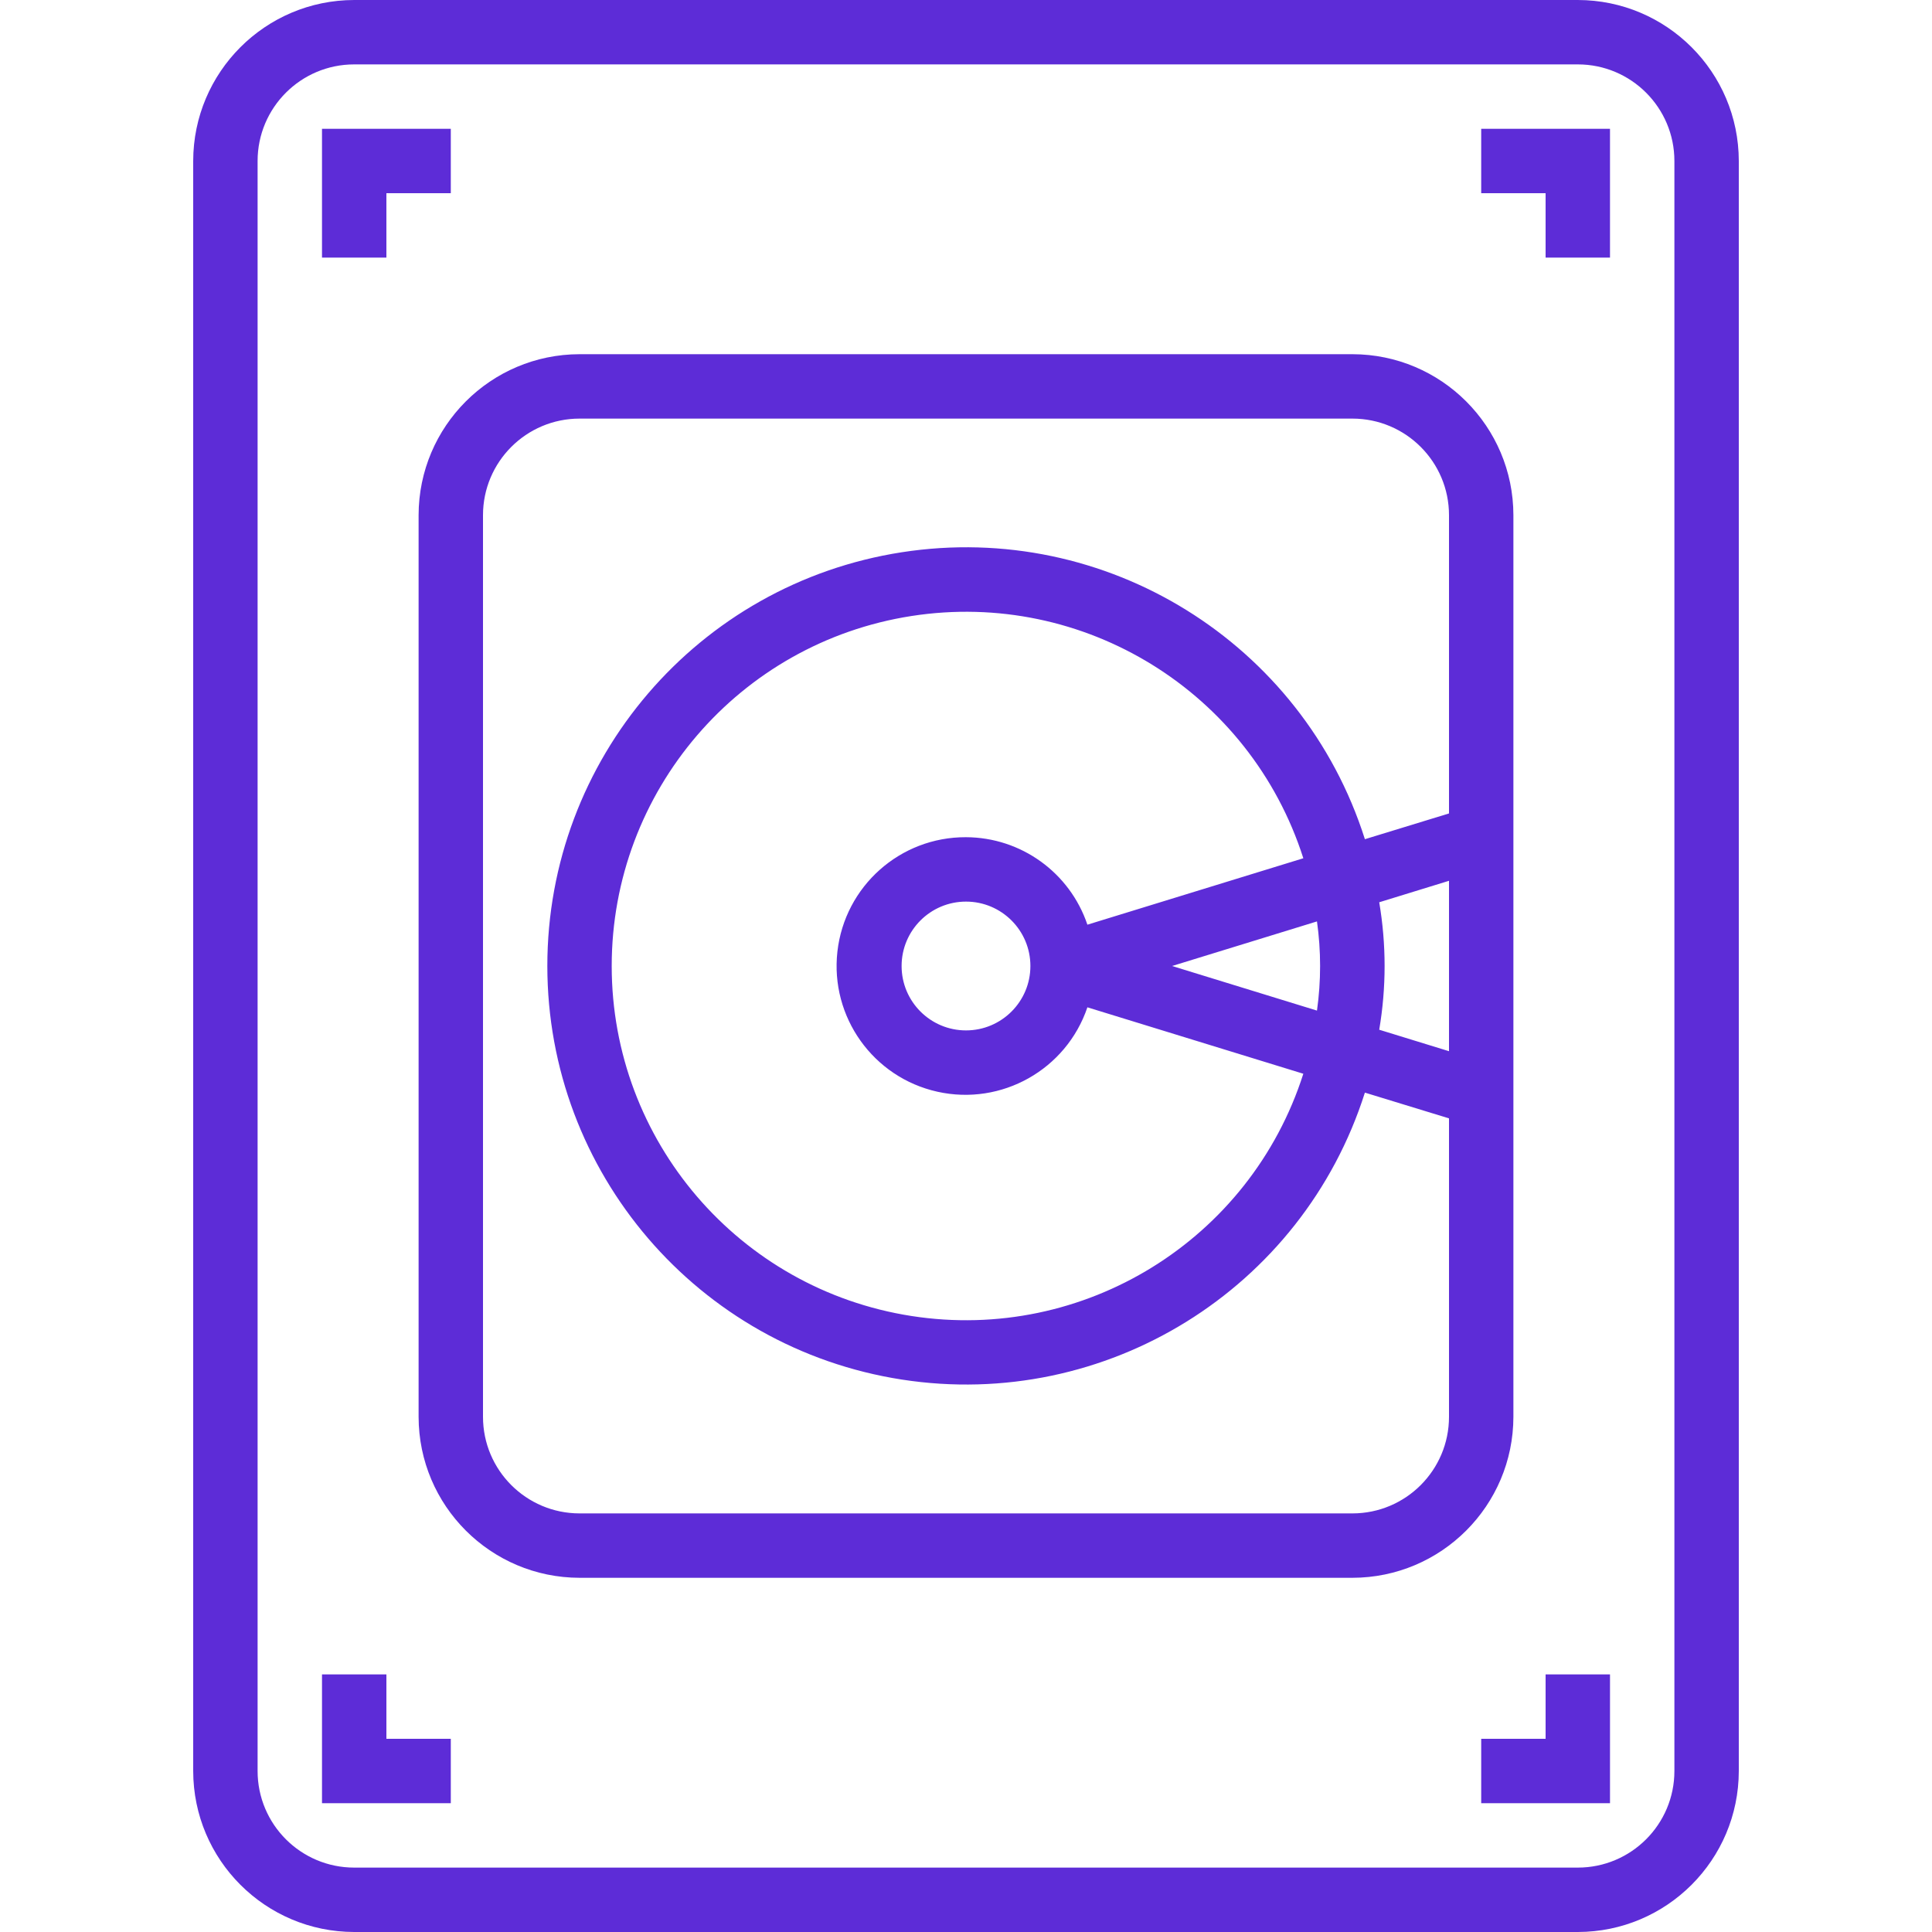
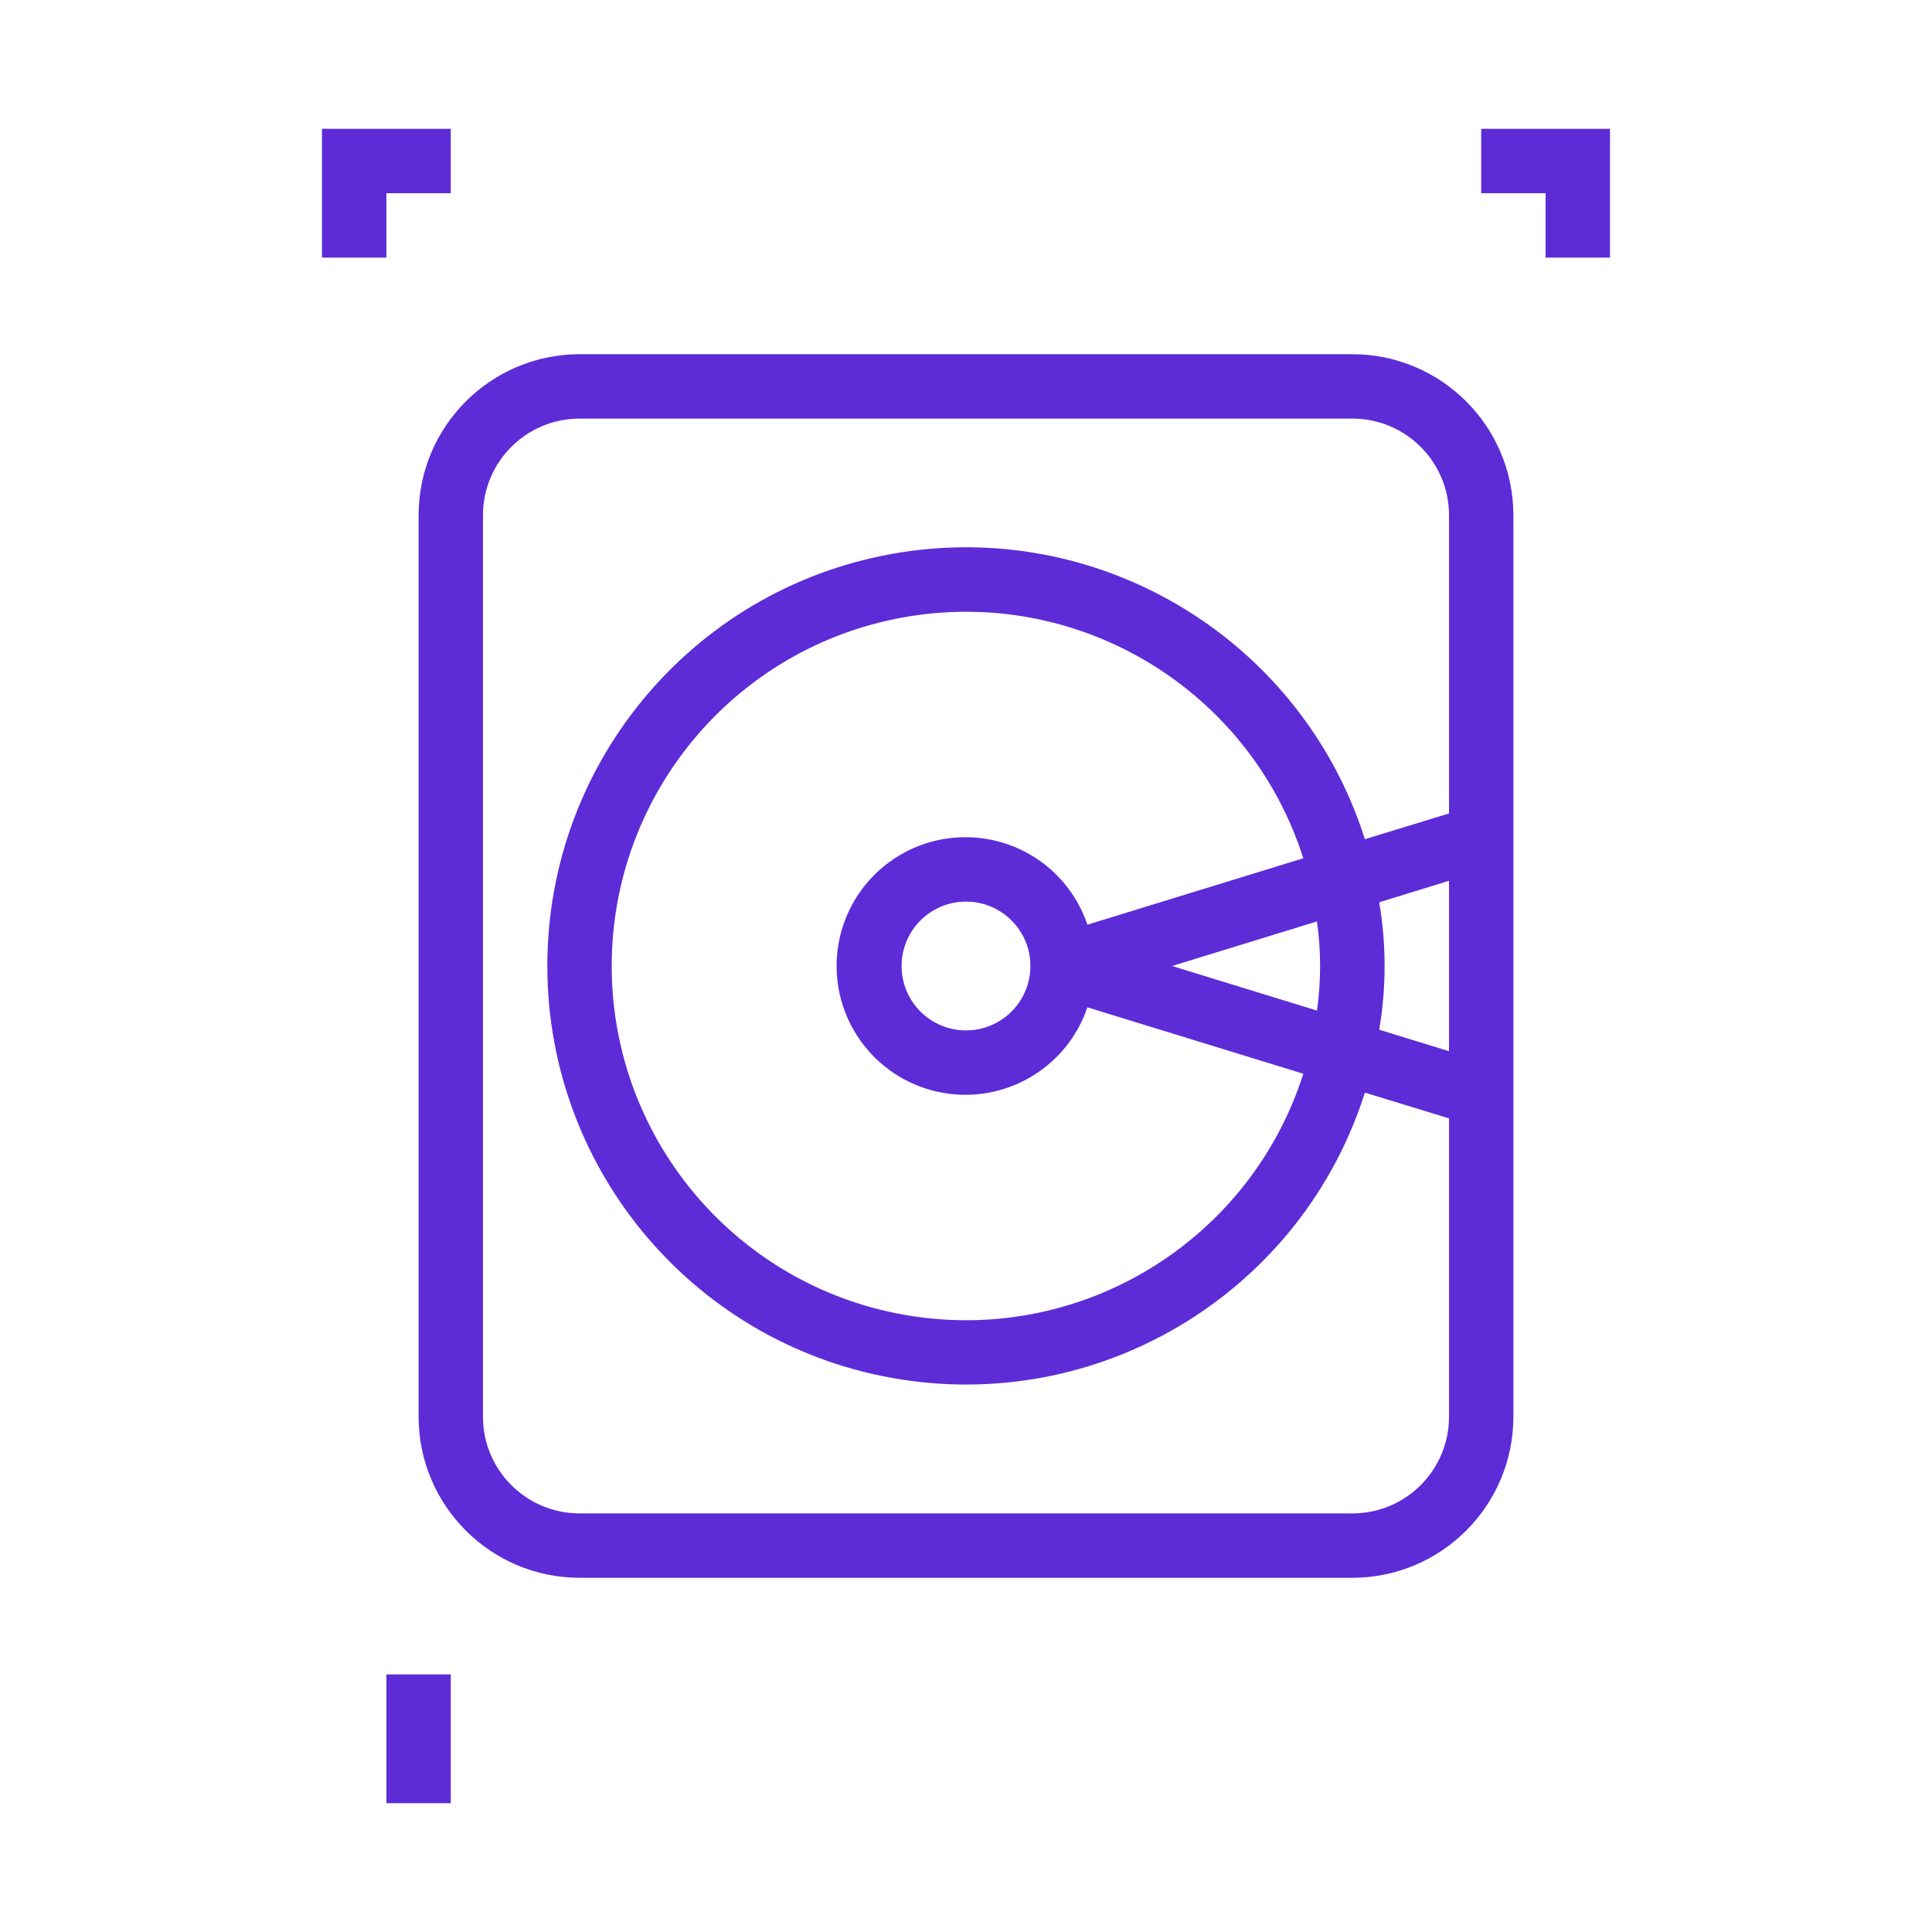
<svg xmlns="http://www.w3.org/2000/svg" height="480pt" viewBox="-48 0 480 480" width="480pt" fill="#5d2cd7">
-   <path d="m40 480h304c22.082-.027 39.973-17.918 40-40v-400c-.027-22.082-17.918-39.973-40-40h-304c-22.082.027-39.973 17.918-40 40v400c.027 22.082 17.918 39.973 40 40zm-24-440c0-13.254 10.746-24 24-24h304c13.254 0 24 10.746 24 24v400c0 13.254-10.746 24-24 24h-304c-13.254 0-24-10.746-24-24zm0 0" />
  <path d="m56 352c.027 22.082 17.918 39.973 40 40h192c22.082-.027 39.973-17.918 40-40v-224c-.027-22.082-17.918-39.973-40-40h-192c-22.082.027-39.973 17.918-40 40zm256-90.832-17.336-5.336c1.781-10.48 1.781-21.184 0-31.664l17.336-5.336zm-240-133.168c0-13.254 10.746-24 24-24h192c13.254 0 24 10.746 24 24v74.098l-20.895 6.398c-15.527-48.883-64.367-79.148-115.051-71.293-50.684 7.855-88.07 51.484-88.07 102.773 0 51.289 37.387 94.918 88.07 102.773 50.684 7.855 99.523-22.414 115.051-71.293l20.895 6.398v74.145c0 13.254-10.746 24-24 24h-192c-13.254 0-24-10.746-24-24zm120 80c-16.348-.078-30.121 12.18-31.949 28.426-1.824 16.242 8.887 31.254 24.84 34.809 15.957 3.555 32.027-5.488 37.27-20.969l53.648 16.504c-13.191 41.316-54.523 66.859-97.375 60.184-42.855-6.68-74.457-43.582-74.457-86.953s31.602-80.273 74.457-86.953c42.852-6.676 84.184 18.867 97.375 60.184l-53.648 16.504c-4.367-12.949-16.492-21.688-30.16-21.734zm16 32c0 8.836-7.164 16-16 16s-16-7.164-16-16 7.164-16 16-16 16 7.164 16 16zm35.199 0 36-11.078c1.035 7.348 1.035 14.809 0 22.156zm0 0" />
  <path d="m48 48h16v-16h-32v32h16zm0 0" />
  <path d="m336 64h16v-32h-32v16h16zm0 0" />
-   <path d="m336 432h-16v16h32v-32h-16zm0 0" />
-   <path d="m64 448v-16h-16v-16h-16v32zm0 0" />
+   <path d="m64 448v-16v-16h-16v32zm0 0" />
</svg>